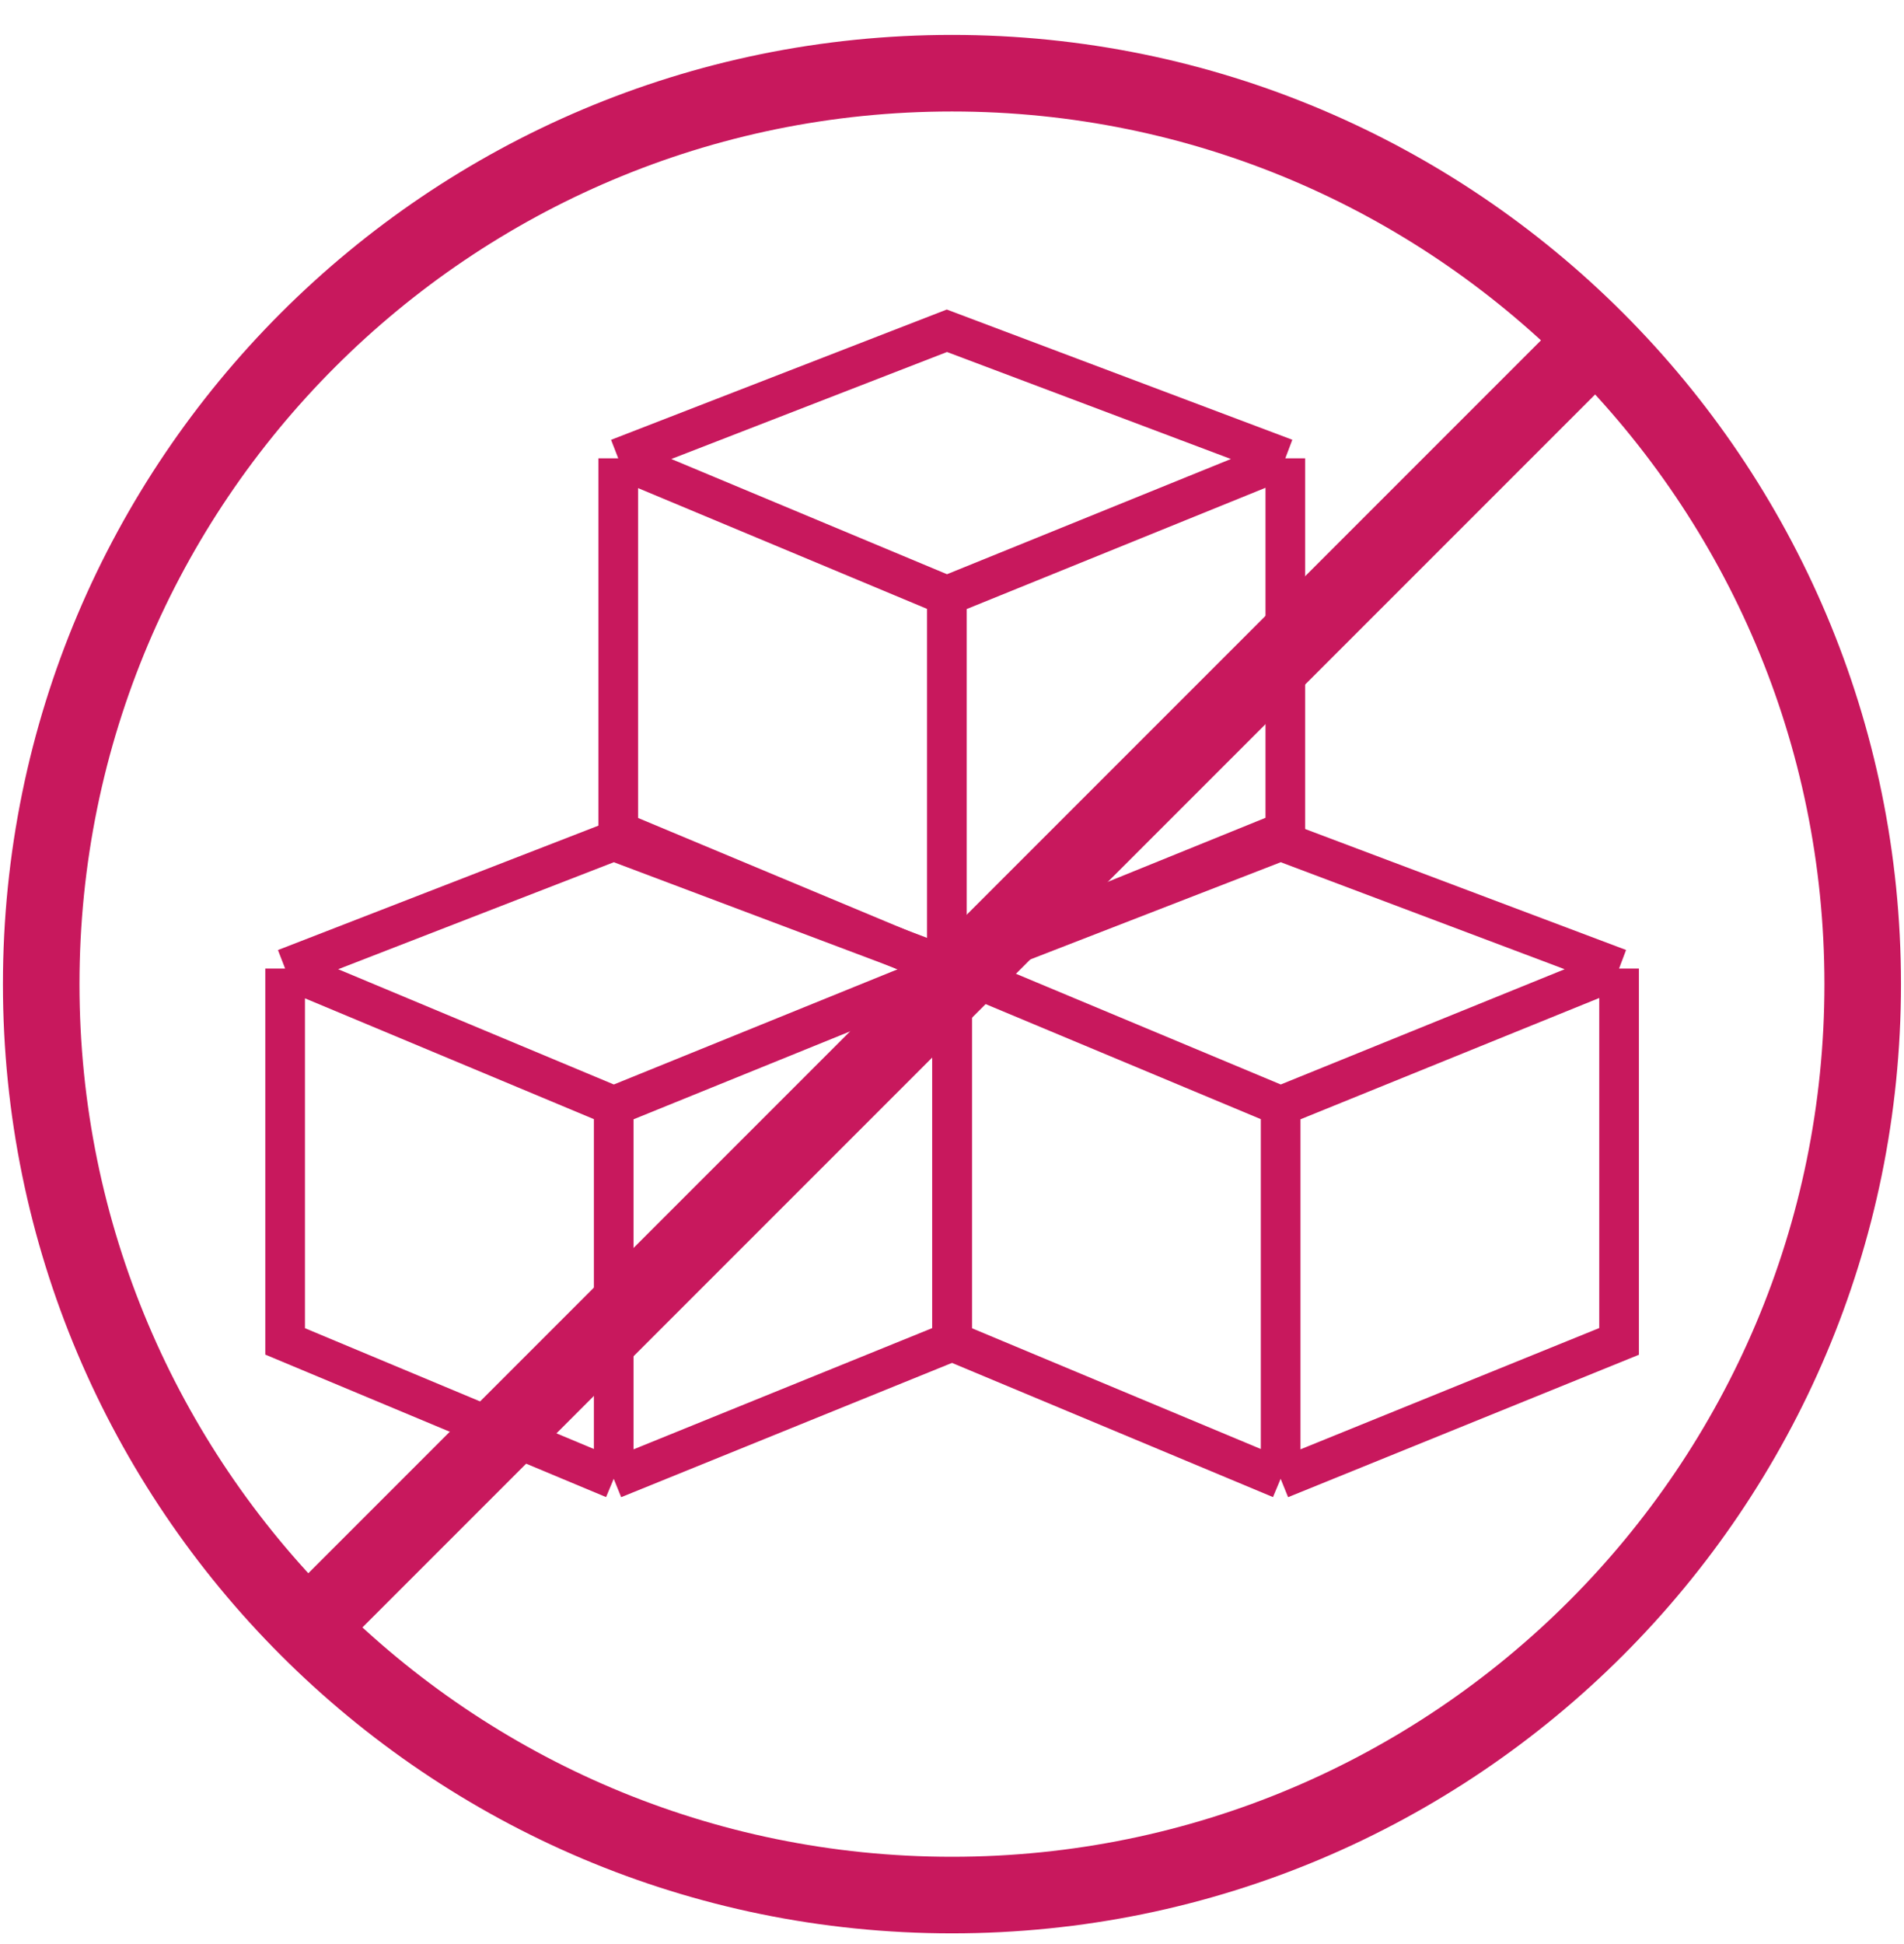
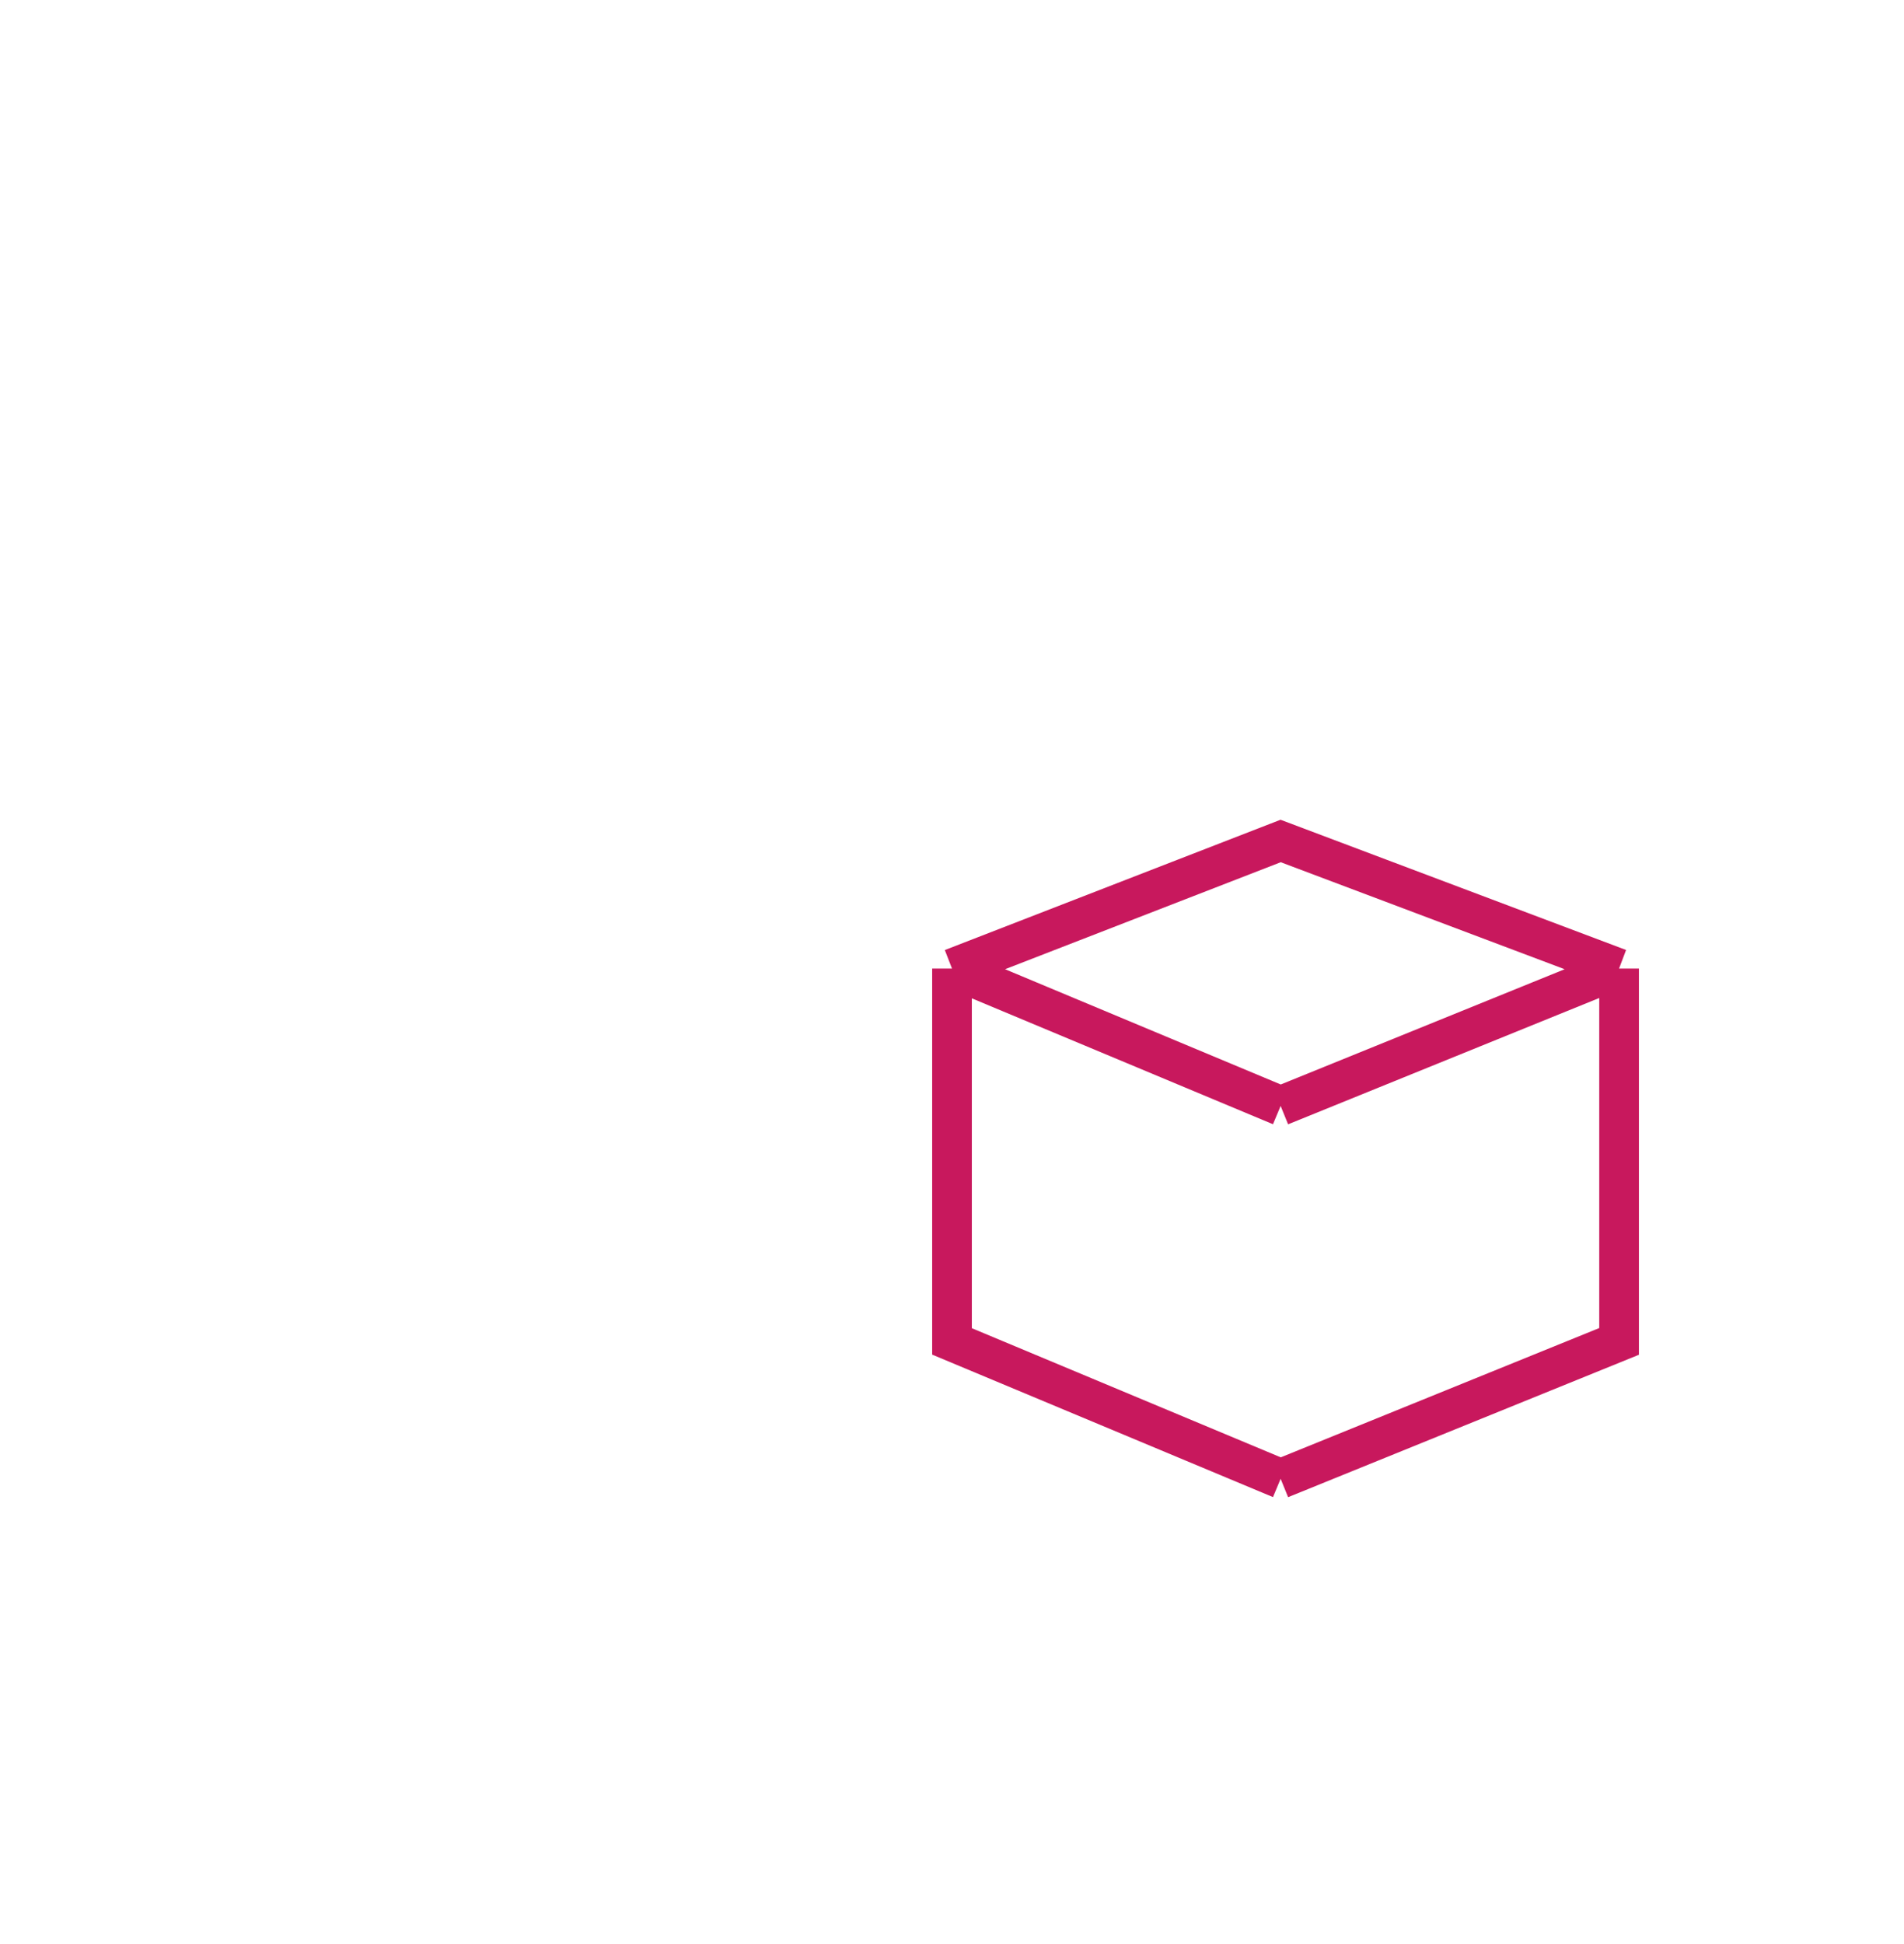
<svg xmlns="http://www.w3.org/2000/svg" width="48" height="49" viewBox="0 0 48 49" fill="none">
-   <path d="M23.999 47.765C36.679 47.765 46.959 37.485 46.959 24.805C46.959 12.124 36.679 1.845 23.999 1.845C11.319 1.845 1.039 12.124 1.039 24.805C1.039 37.485 11.319 47.765 23.999 47.765Z" stroke="#C8185D" stroke-width="1.93" stroke-miterlimit="10" />
-   <path d="M15.586 11.552L23.871 8.337L32.403 11.552M15.586 11.552V20.95L23.871 24.412M15.586 11.552L23.871 15.014M23.871 24.412L32.403 20.95V11.552M23.871 24.412V15.014M32.403 11.552L23.871 15.014" stroke="#C8185D" />
-   <path d="M24 24.412L32.285 21.197L40.817 24.412M24 24.412V33.81L32.285 37.273M24 24.412L32.285 27.875M32.285 37.273L40.817 33.81V24.412M32.285 37.273V27.875M40.817 24.412L32.285 27.875" stroke="#C8185D" />
-   <path d="M7.188 24.412L15.472 21.197L24.005 24.412M7.188 24.412V33.81L15.472 37.273M7.188 24.412L15.472 27.875M15.472 37.273L24.005 33.81V24.412M15.472 37.273V27.875M24.005 24.412L15.472 27.875" stroke="#C8185D" />
-   <path d="M7.766 41.025L40.716 8.075" stroke="#C8185D" stroke-width="1.93" stroke-miterlimit="10" />
+   <path d="M24 24.412L32.285 21.197L40.817 24.412M24 24.412V33.81L32.285 37.273M24 24.412L32.285 27.875M32.285 37.273L40.817 33.81V24.412V27.875M40.817 24.412L32.285 27.875" stroke="#C8185D" />
</svg>